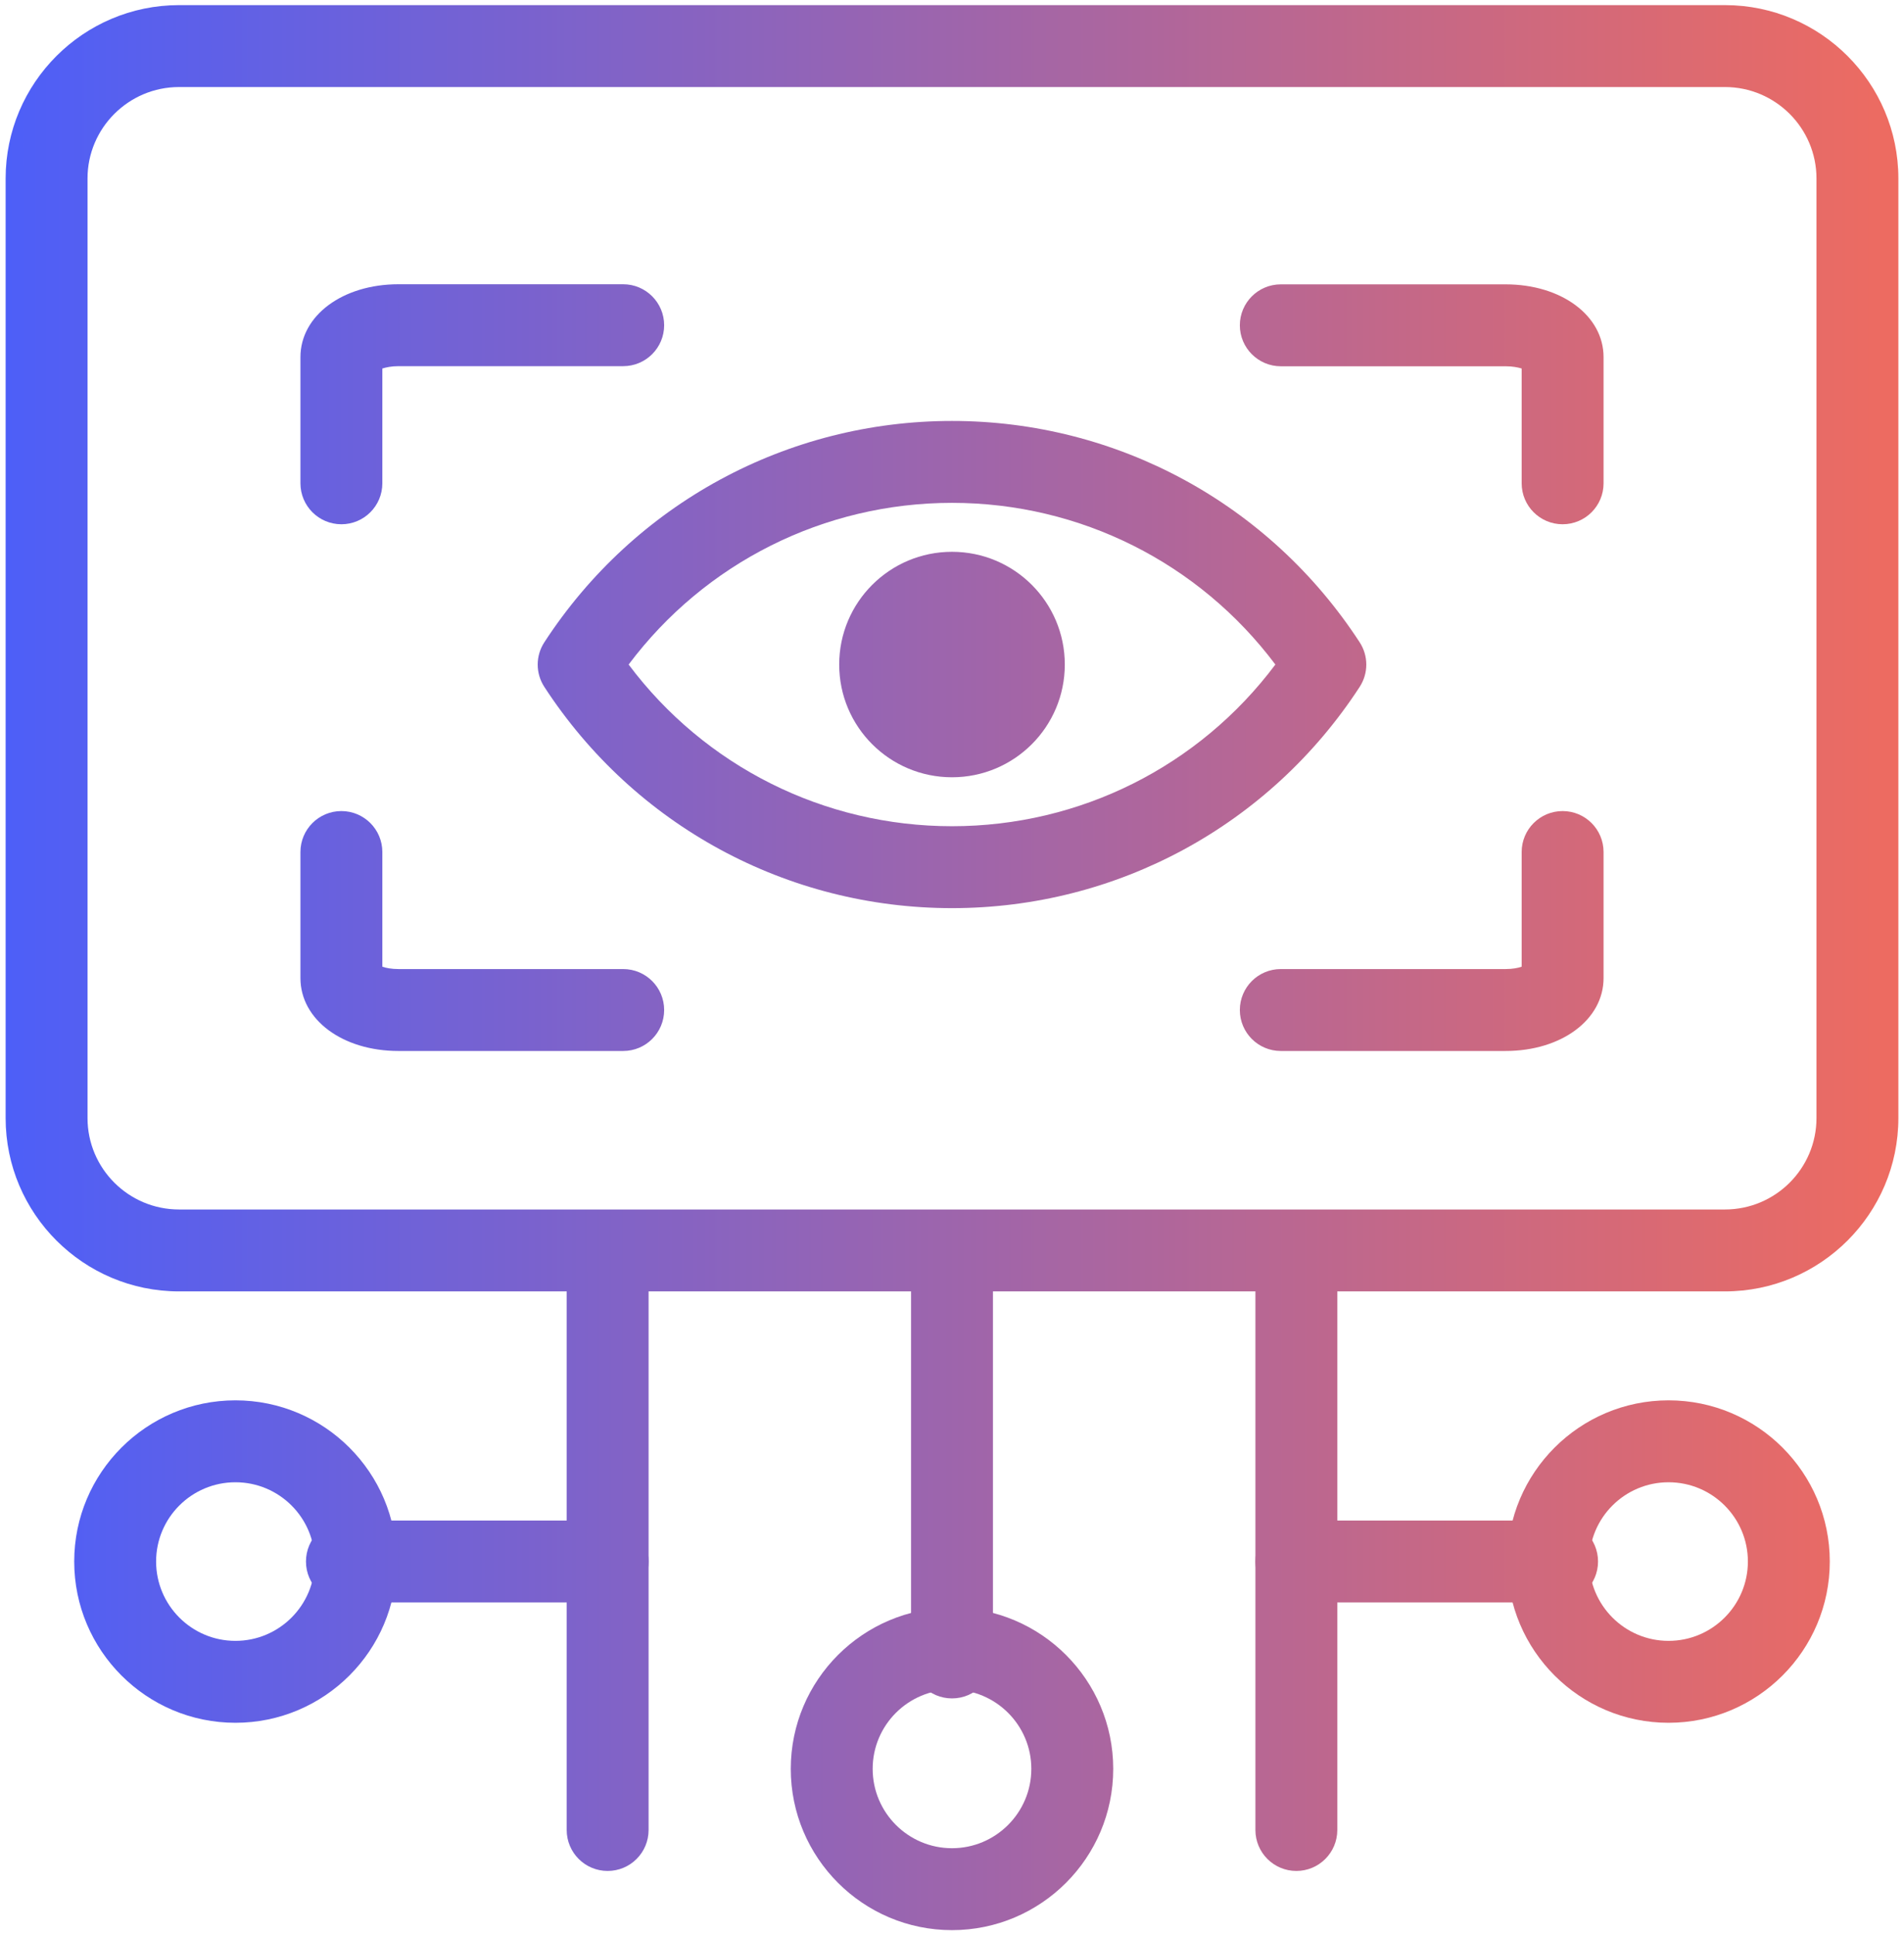
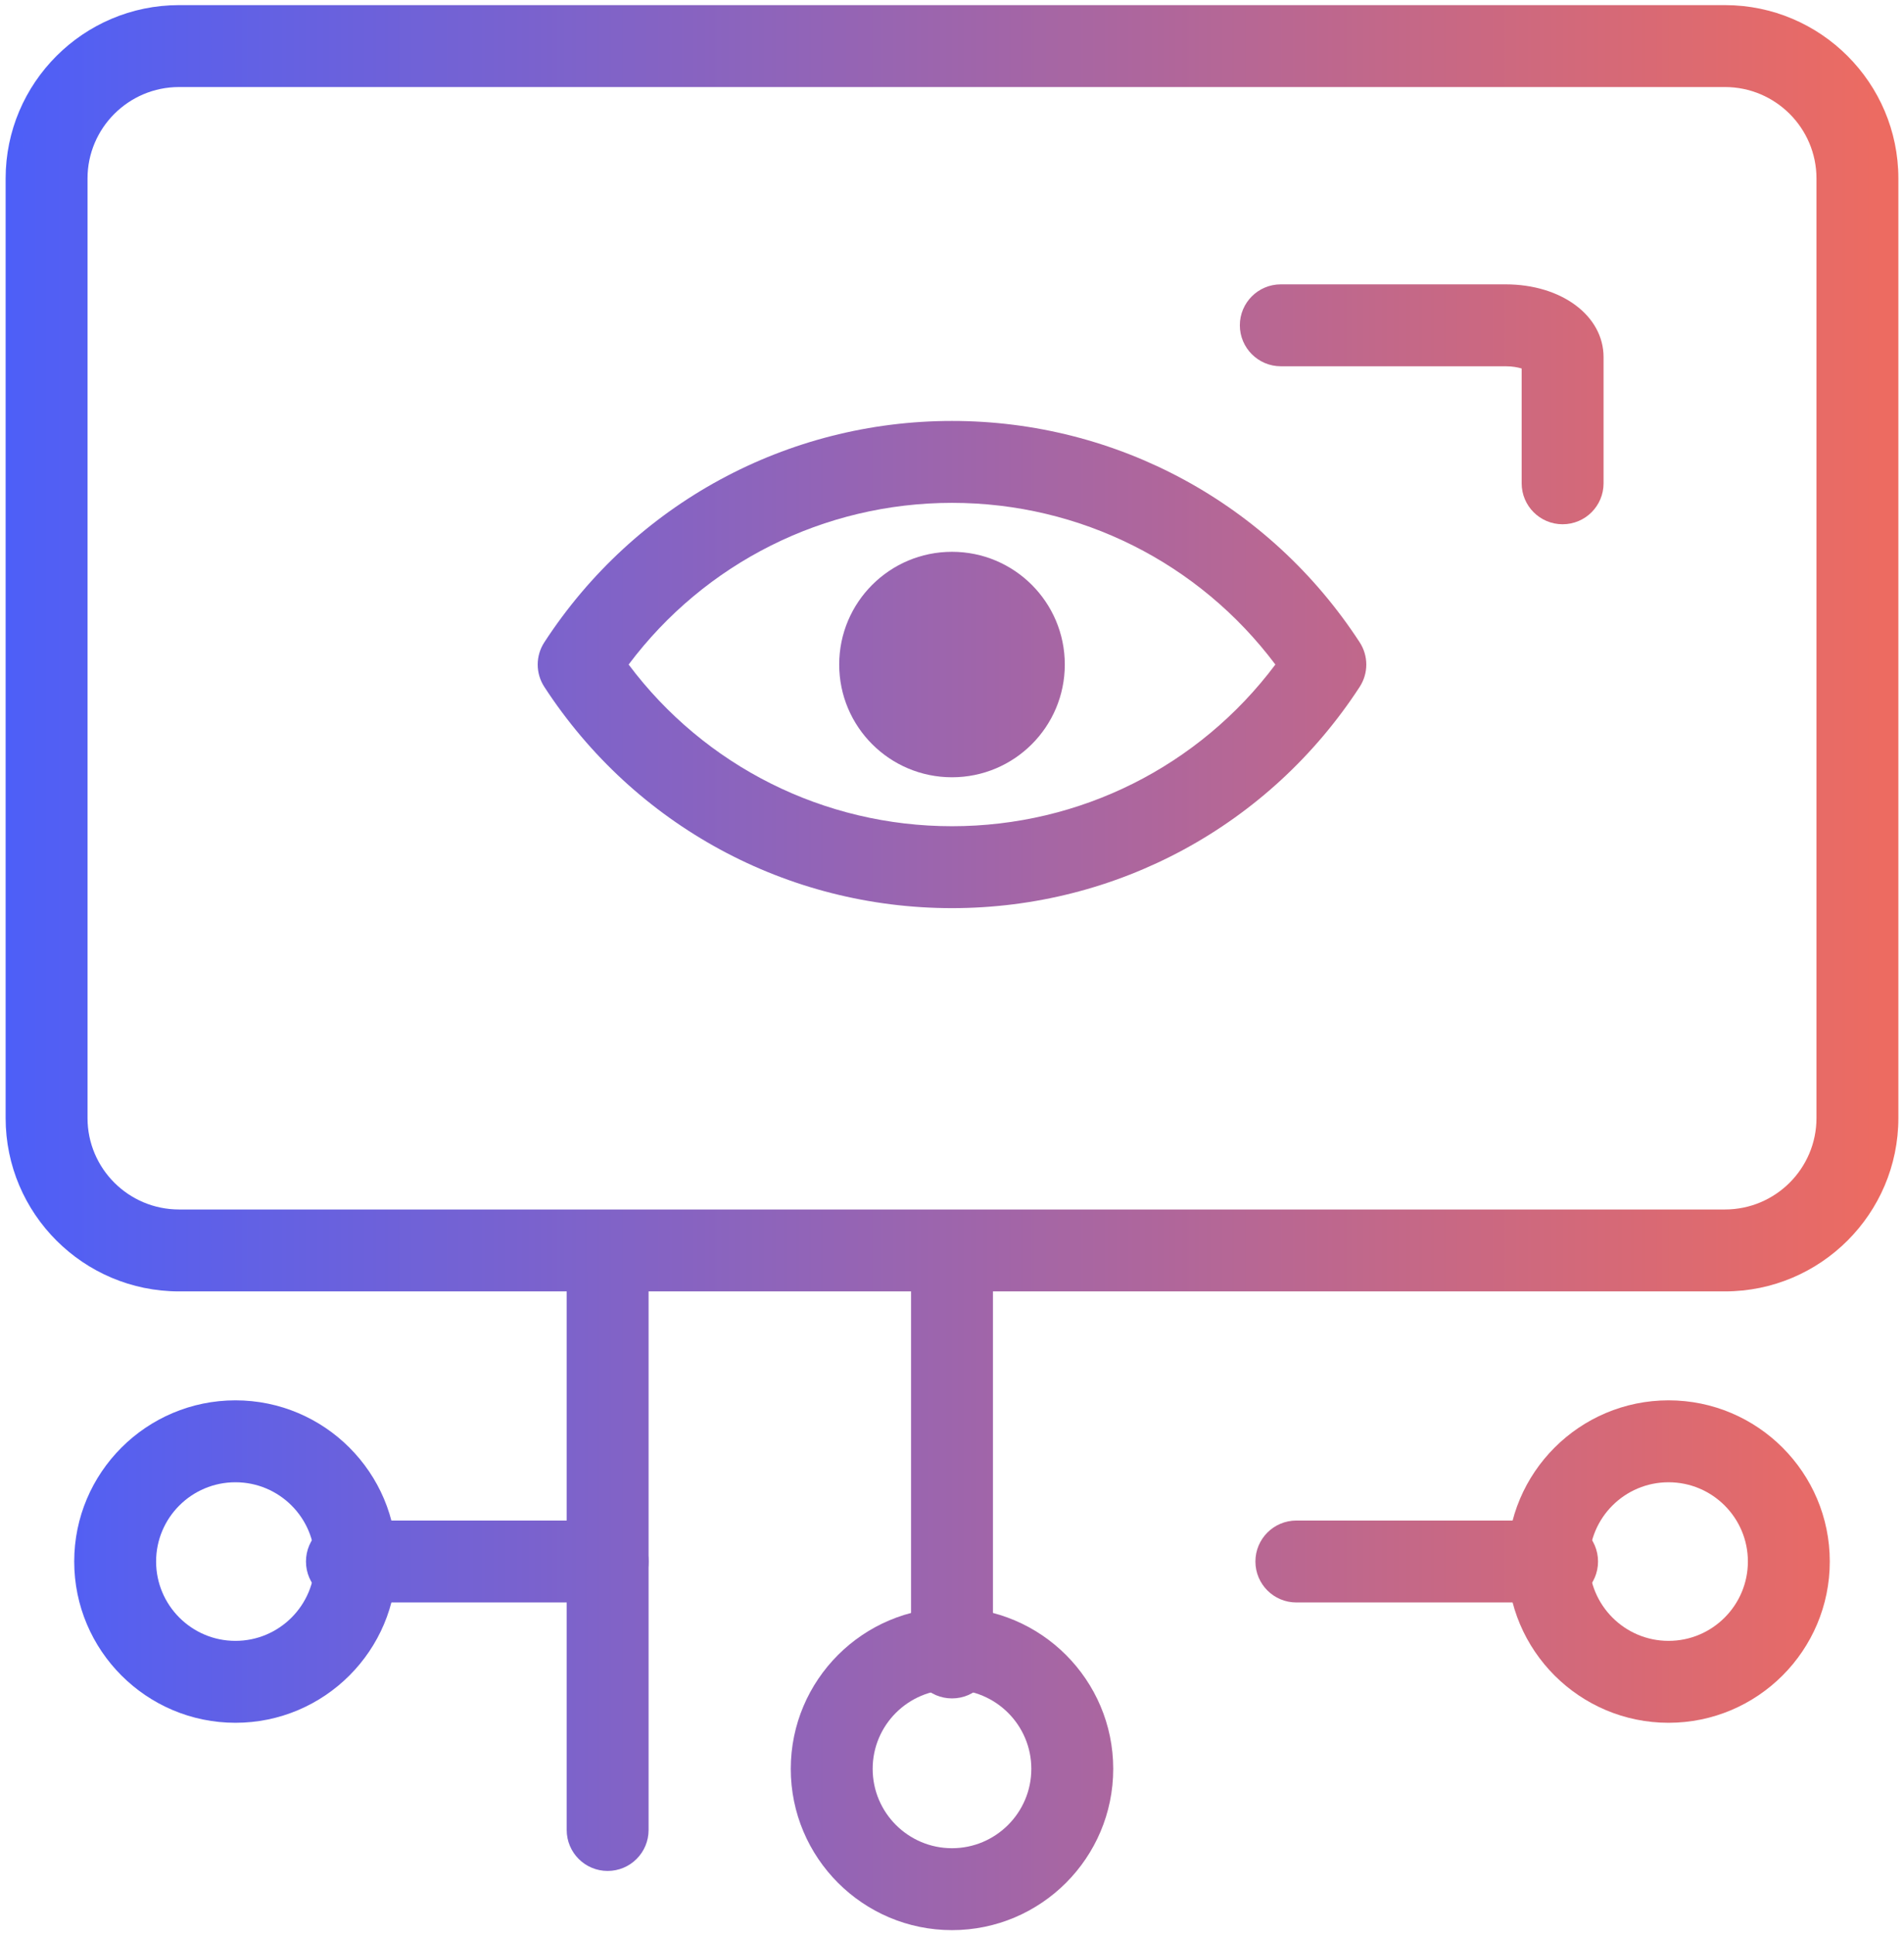
<svg xmlns="http://www.w3.org/2000/svg" width="248" height="252" viewBox="0 0 248 252" fill="none">
-   <path d="M44.467 68.267C41.52 68.267 39.133 65.88 39.133 62.934V46.507C39.133 41.107 44.613 37.014 51.893 37.014H81.173C84.12 37.014 86.507 39.414 86.507 42.347C86.507 45.294 84.12 47.68 81.173 47.68H51.893C50.973 47.68 50.267 47.84 49.8 47.987V62.934C49.8 65.88 47.413 68.267 44.467 68.267Z" fill="url(#paint0_linear_56_3)" />
-   <path d="M81.173 136.854H51.893C44.613 136.854 39.133 132.774 39.133 127.36V110.947C39.133 108 41.52 105.614 44.467 105.614C47.413 105.614 49.8 108 49.8 110.947V125.88C50.267 126.04 50.973 126.187 51.893 126.187H81.173C84.12 126.187 86.507 128.574 86.507 131.52C86.507 134.467 84.12 136.854 81.173 136.854Z" fill="url(#paint1_linear_56_3)" />
  <path d="M203.533 68.267C200.587 68.267 198.2 65.88 198.2 62.934V47.987C197.733 47.84 197.027 47.694 196.107 47.694H166.826C163.88 47.694 161.493 45.294 161.493 42.36C161.493 39.414 163.88 37.027 166.826 37.027H196.107C203.387 37.027 208.867 41.107 208.867 46.507V62.934C208.867 65.88 206.48 68.267 203.533 68.267Z" fill="url(#paint2_linear_56_3)" />
-   <path d="M196.107 136.854H166.826C163.88 136.854 161.493 134.467 161.493 131.52C161.493 128.574 163.88 126.187 166.826 126.187H196.107C197.027 126.187 197.733 126.04 198.2 125.88V110.947C198.2 108 200.587 105.614 203.533 105.614C206.48 105.614 208.867 108 208.867 110.947V127.36C208.867 132.774 203.387 136.854 196.107 136.854Z" fill="url(#paint3_linear_56_3)" />
  <path d="M81.88 86.534C91.813 99.787 107.32 107.587 124 107.587C140.693 107.587 156.187 99.787 166.12 86.534C156.187 73.294 140.693 65.48 124 65.48C107.32 65.48 91.813 73.294 81.88 86.534ZM124 118.254C102.507 118.254 82.653 107.494 70.907 89.454C69.747 87.68 69.747 85.4 70.907 83.627C82.653 65.587 102.507 54.814 124 54.814C145.493 54.814 165.346 65.587 177.093 83.627C178.253 85.4 178.253 87.68 177.093 89.454C165.346 107.494 145.493 118.254 124 118.254Z" fill="url(#paint4_linear_56_3)" />
  <path d="M138.693 86.534C138.693 94.64 132.12 101.214 124 101.214C115.88 101.214 109.307 94.64 109.307 86.534C109.307 78.427 115.88 71.854 124 71.854C132.12 71.854 138.693 78.427 138.693 86.534Z" fill="url(#paint5_linear_56_3)" />
  <path d="M23.32 11.334C16.747 11.334 11.4 16.68 11.4 23.24V145.587C11.4 152.16 16.747 157.494 23.32 157.494H224.68C231.253 157.494 236.6 152.16 236.6 145.587V23.24C236.6 16.68 231.253 11.334 224.68 11.334H23.32ZM224.68 168.16H23.32C10.867 168.16 0.733 158.04 0.733 145.587V23.24C0.733 10.8 10.867 0.667 23.32 0.667H224.68C237.133 0.667 247.266 10.8 247.266 23.24V145.587C247.266 158.04 237.133 168.16 224.68 168.16Z" fill="url(#paint6_linear_56_3)" />
  <path d="M124 221.16C121.053 221.16 118.667 218.774 118.667 215.827V163.6C118.667 160.654 121.053 158.267 124 158.267C126.947 158.267 129.333 160.654 129.333 163.6V215.827C129.333 218.774 126.947 221.16 124 221.16Z" fill="url(#paint7_linear_56_3)" />
  <path d="M124 220.014C118.293 220.014 113.667 224.64 113.667 230.334C113.667 236.027 118.293 240.667 124 240.667C129.707 240.667 134.333 236.027 134.333 230.334C134.333 224.64 129.707 220.014 124 220.014ZM124 251.334C112.413 251.334 103 241.92 103 230.334C103 218.76 112.413 209.347 124 209.347C135.587 209.347 145 218.76 145 230.334C145 241.92 135.587 251.334 124 251.334Z" fill="url(#paint8_linear_56_3)" />
  <path d="M79.147 243.627C76.2 243.627 73.813 241.24 73.813 238.294V166.534C73.813 163.587 76.2 161.2 79.147 161.2C82.093 161.2 84.48 163.587 84.48 166.534V238.294C84.48 241.24 82.093 243.627 79.147 243.627Z" fill="url(#paint9_linear_56_3)" />
  <path d="M79.147 208.667H45.187C42.24 208.667 39.853 206.28 39.853 203.334C39.853 200.387 42.24 198 45.187 198H79.147C82.093 198 84.48 200.387 84.48 203.334C84.48 206.28 82.093 208.667 79.147 208.667Z" fill="url(#paint10_linear_56_3)" />
  <path d="M30.666 193.014C24.96 193.014 20.333 197.64 20.333 203.334C20.333 209.027 24.96 213.667 30.666 213.667C36.373 213.667 41 209.027 41 203.334C41 197.64 36.373 193.014 30.666 193.014ZM30.666 224.334C19.08 224.334 9.666 214.92 9.666 203.334C9.666 191.76 19.08 182.347 30.666 182.347C42.253 182.347 51.666 191.76 51.666 203.334C51.666 214.92 42.253 224.334 30.666 224.334Z" fill="url(#paint11_linear_56_3)" />
-   <path d="M168.853 243.627C165.907 243.627 163.52 241.24 163.52 238.294V166.534C163.52 163.587 165.907 161.2 168.853 161.2C171.8 161.2 174.187 163.587 174.187 166.534V238.294C174.187 241.24 171.8 243.627 168.853 243.627Z" fill="url(#paint12_linear_56_3)" />
  <path d="M202.813 208.667H168.853C165.907 208.667 163.52 206.28 163.52 203.334C163.52 200.387 165.907 198 168.853 198H202.813C205.76 198 208.147 200.387 208.147 203.334C208.147 206.28 205.76 208.667 202.813 208.667Z" fill="url(#paint13_linear_56_3)" />
  <path d="M217.333 193.014C211.626 193.014 207 197.64 207 203.334C207 209.027 211.626 213.667 217.333 213.667C223.04 213.667 227.666 209.027 227.666 203.334C227.666 197.64 223.04 193.014 217.333 193.014ZM217.333 224.334C205.746 224.334 196.333 214.92 196.333 203.334C196.333 191.76 205.746 182.347 217.333 182.347C228.92 182.347 238.333 191.76 238.333 203.334C238.333 214.92 228.92 224.334 217.333 224.334Z" fill="url(#paint14_linear_56_3)" />
  <defs>
    <linearGradient id="paint0_linear_56_3" x1="247.266" y1="126" x2="0.733" y2="126" gradientUnits="userSpaceOnUse">
      <stop stop-color="#EE6B60" />
      <stop offset="1" stop-color="#4D5FF8" />
    </linearGradient>
    <linearGradient id="paint1_linear_56_3" x1="247.266" y1="126" x2="0.733" y2="126" gradientUnits="userSpaceOnUse">
      <stop stop-color="#EE6B60" />
      <stop offset="1" stop-color="#4D5FF8" />
    </linearGradient>
    <linearGradient id="paint2_linear_56_3" x1="247.266" y1="126" x2="0.733" y2="126" gradientUnits="userSpaceOnUse">
      <stop stop-color="#EE6B60" />
      <stop offset="1" stop-color="#4D5FF8" />
    </linearGradient>
    <linearGradient id="paint3_linear_56_3" x1="247.266" y1="126" x2="0.733" y2="126" gradientUnits="userSpaceOnUse">
      <stop stop-color="#EE6B60" />
      <stop offset="1" stop-color="#4D5FF8" />
    </linearGradient>
    <linearGradient id="paint4_linear_56_3" x1="247.266" y1="126" x2="0.733" y2="126" gradientUnits="userSpaceOnUse">
      <stop stop-color="#EE6B60" />
      <stop offset="1" stop-color="#4D5FF8" />
    </linearGradient>
    <linearGradient id="paint5_linear_56_3" x1="247.266" y1="126" x2="0.733" y2="126" gradientUnits="userSpaceOnUse">
      <stop stop-color="#EE6B60" />
      <stop offset="1" stop-color="#4D5FF8" />
    </linearGradient>
    <linearGradient id="paint6_linear_56_3" x1="247.266" y1="126" x2="0.733" y2="126" gradientUnits="userSpaceOnUse">
      <stop stop-color="#EE6B60" />
      <stop offset="1" stop-color="#4D5FF8" />
    </linearGradient>
    <linearGradient id="paint7_linear_56_3" x1="247.266" y1="126" x2="0.733" y2="126" gradientUnits="userSpaceOnUse">
      <stop stop-color="#EE6B60" />
      <stop offset="1" stop-color="#4D5FF8" />
    </linearGradient>
    <linearGradient id="paint8_linear_56_3" x1="247.266" y1="126" x2="0.733" y2="126" gradientUnits="userSpaceOnUse">
      <stop stop-color="#EE6B60" />
      <stop offset="1" stop-color="#4D5FF8" />
    </linearGradient>
    <linearGradient id="paint9_linear_56_3" x1="247.266" y1="126" x2="0.733" y2="126" gradientUnits="userSpaceOnUse">
      <stop stop-color="#EE6B60" />
      <stop offset="1" stop-color="#4D5FF8" />
    </linearGradient>
    <linearGradient id="paint10_linear_56_3" x1="247.266" y1="126" x2="0.733" y2="126" gradientUnits="userSpaceOnUse">
      <stop stop-color="#EE6B60" />
      <stop offset="1" stop-color="#4D5FF8" />
    </linearGradient>
    <linearGradient id="paint11_linear_56_3" x1="247.266" y1="126" x2="0.733" y2="126" gradientUnits="userSpaceOnUse">
      <stop stop-color="#EE6B60" />
      <stop offset="1" stop-color="#4D5FF8" />
    </linearGradient>
    <linearGradient id="paint12_linear_56_3" x1="247.266" y1="126" x2="0.733" y2="126" gradientUnits="userSpaceOnUse">
      <stop stop-color="#EE6B60" />
      <stop offset="1" stop-color="#4D5FF8" />
    </linearGradient>
    <linearGradient id="paint13_linear_56_3" x1="247.266" y1="126" x2="0.733" y2="126" gradientUnits="userSpaceOnUse">
      <stop stop-color="#EE6B60" />
      <stop offset="1" stop-color="#4D5FF8" />
    </linearGradient>
    <linearGradient id="paint14_linear_56_3" x1="247.266" y1="126" x2="0.733" y2="126" gradientUnits="userSpaceOnUse">
      <stop stop-color="#EE6B60" />
      <stop offset="1" stop-color="#4D5FF8" />
    </linearGradient>
  </defs>
</svg>